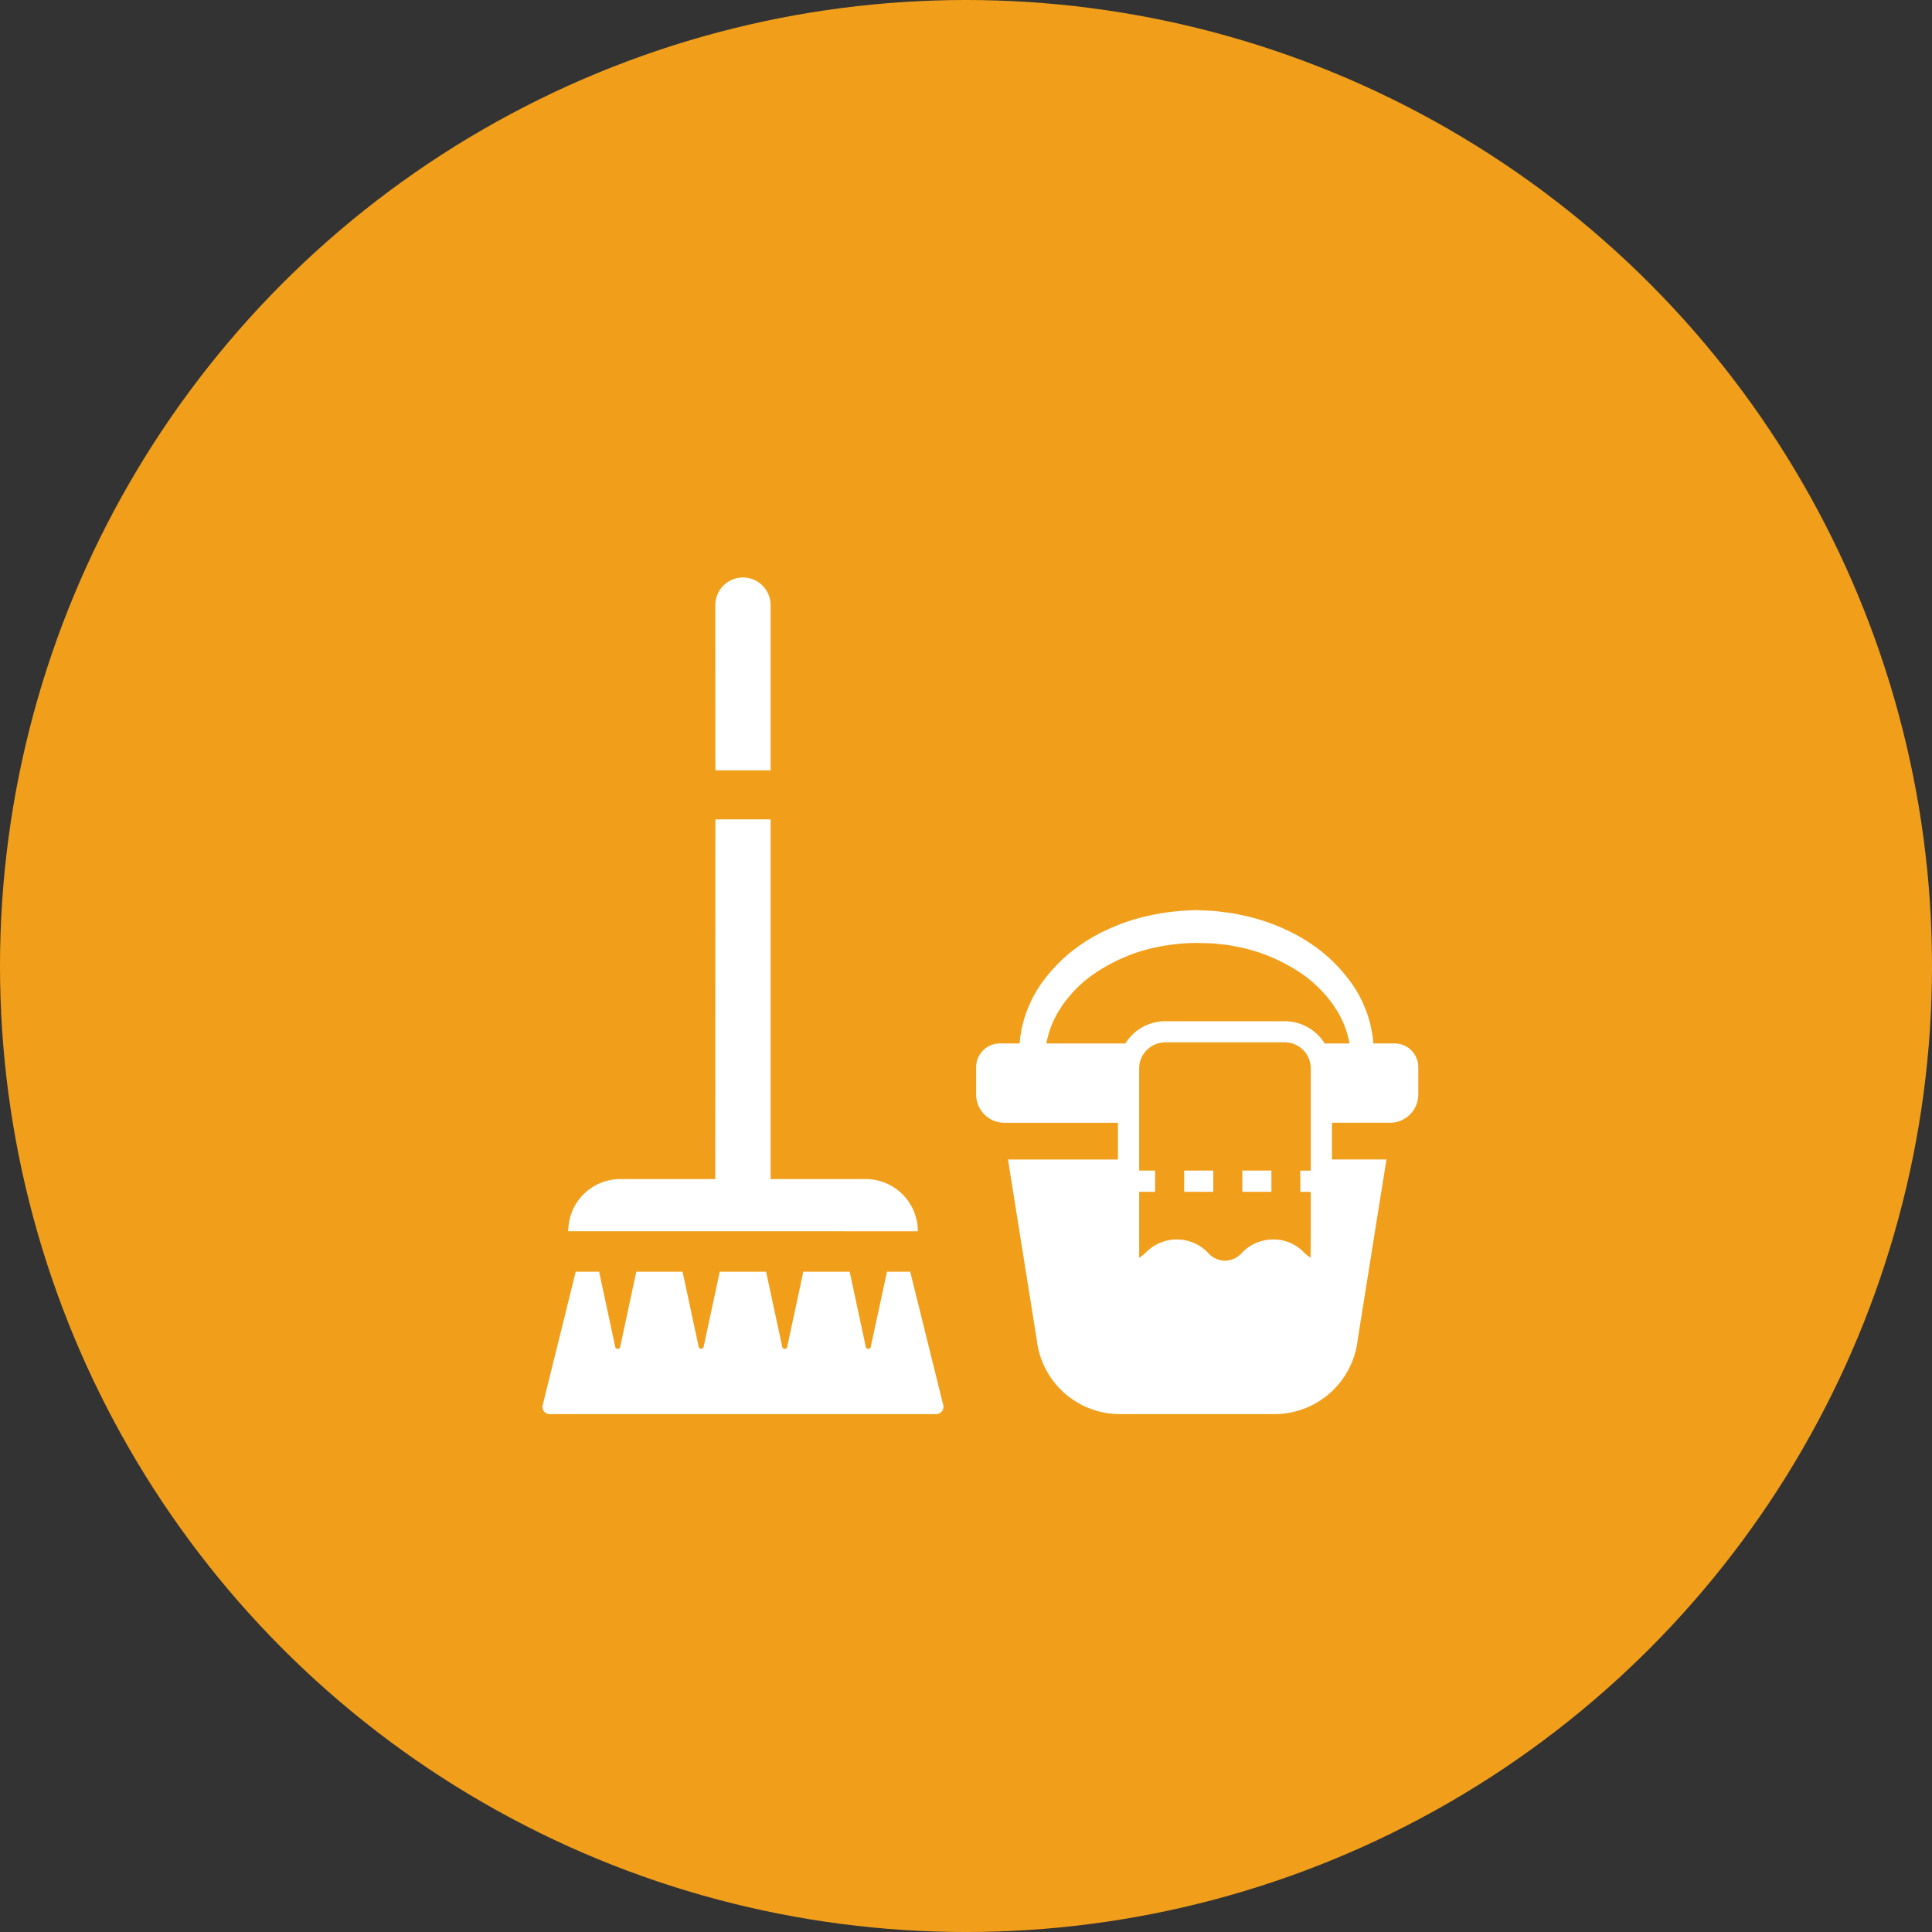
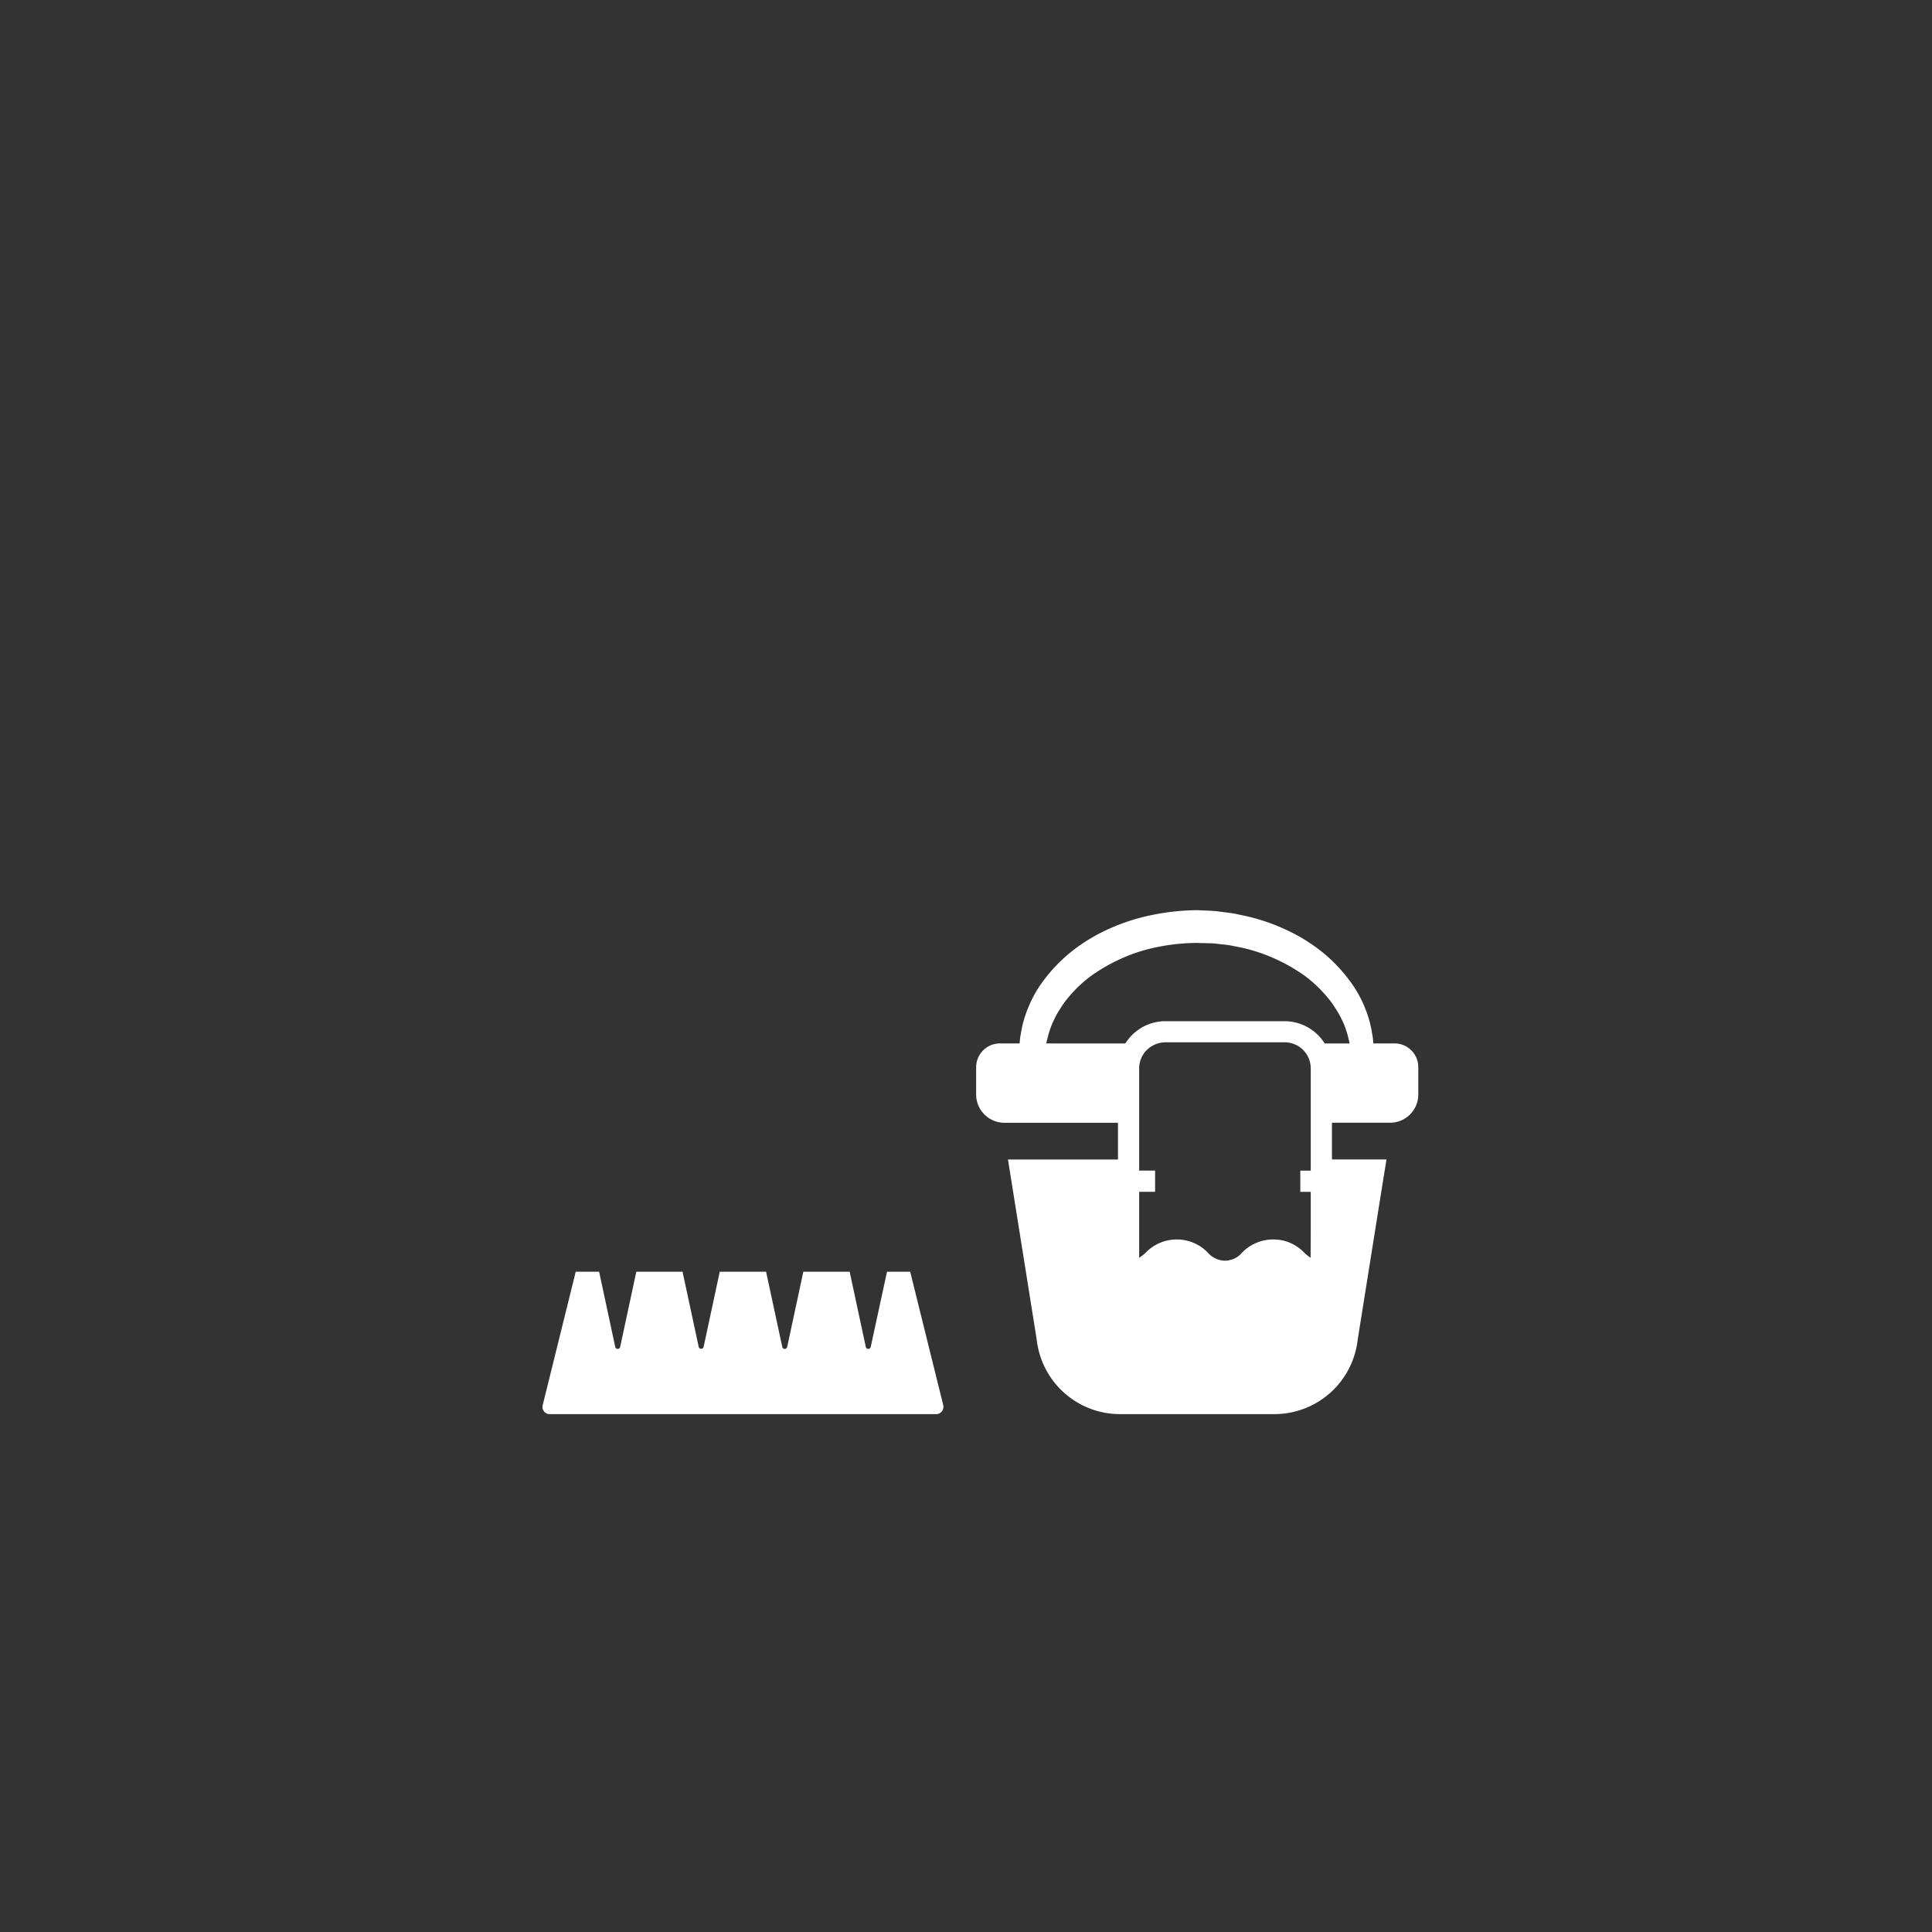
<svg xmlns="http://www.w3.org/2000/svg" width="203.645" height="203.646" viewBox="0 0 203.645 203.646">
  <rect x="0" y="0" width="203.645" height="203.646" fill="#333333" stroke="none" />
  <g id="グループ_63" data-name="グループ 63" transform="translate(-805.504 -6427.524)">
-     <circle id="楕円形_21" data-name="楕円形 21" cx="101.823" cy="101.823" r="101.823" transform="translate(805.504 6427.524)" fill="#f19f1b" />
    <g id="グループ_36" data-name="グループ 36">
      <path id="パス_28" data-name="パス 28" d="M952.495,6537.507h-2.239a6.729,6.729,0,0,0-.126-1.061,11.614,11.614,0,0,0-.713-2.592,12.417,12.417,0,0,0-1.7-3.024,16.571,16.571,0,0,0-2.814-2.931,18.384,18.384,0,0,0-3.817-2.362,20.884,20.884,0,0,0-4.517-1.513c-.4-.08-.79-.174-1.2-.243l-1.26-.162c-.9-.124-1.484-.1-2.408-.158a24.709,24.709,0,0,0-4.874.532,20.96,20.96,0,0,0-4.536,1.487,18.475,18.475,0,0,0-3.847,2.346,16.7,16.7,0,0,0-2.852,2.932,12.614,12.614,0,0,0-1.734,3.041,11.781,11.781,0,0,0-.746,2.661,7,7,0,0,0-.13,1.047h-2.07a2.509,2.509,0,0,0-2.516,2.505v2.885a2.983,2.983,0,0,0,2.986,2.975h11.964v3.869h-9.923l-1.643,0v0h-.03l3.032,19a8.834,8.834,0,0,0,8.778,7.84h16.284a8.832,8.832,0,0,0,8.768-7.84l2.616-16.4.415-2.575h-.005l.005-.029H945.9v-3.869h6.11A2.976,2.976,0,0,0,955,6542.9v-2.885A2.5,2.5,0,0,0,952.495,6537.507Zm-36.7,0a4.417,4.417,0,0,1,.132-.578,9.014,9.014,0,0,1,.683-1.926,8.262,8.262,0,0,1,.632-1.128,8.885,8.885,0,0,1,.841-1.172,13.481,13.481,0,0,1,2.371-2.273,18.377,18.377,0,0,1,3.233-1.861,17.6,17.6,0,0,1,3.84-1.227,21.332,21.332,0,0,1,4.172-.428c.6.036,1.55.008,2.156.1l1,.108c.337.05.682.126,1.021.188a17.619,17.619,0,0,1,3.859,1.2,18.5,18.5,0,0,1,3.264,1.846,13.618,13.618,0,0,1,2.408,2.273,9.126,9.126,0,0,1,.859,1.179,8.513,8.513,0,0,1,.649,1.137,8.956,8.956,0,0,1,.716,2,5.212,5.212,0,0,1,.118.547l0,.023h-2.609l0,0a3.134,3.134,0,0,0-.224-.325,4.989,4.989,0,0,0-4-2.024H928.335a4.951,4.951,0,0,0-3.982,2.013c-.079.112-.168.223-.246.336l0,0h-7.157Zm27.869,13.409h-1.1v2.236h1.1v4.5l-.015,2.455a6.314,6.314,0,0,1-.666-.536,4.46,4.46,0,0,0-3.278-1.4,4.551,4.551,0,0,0-3.288,1.4,2.408,2.408,0,0,1-1.778.839,2.441,2.441,0,0,1-1.811-.839,4.523,4.523,0,0,0-3.278-1.4h-.011a4.554,4.554,0,0,0-3.288,1.409,5.722,5.722,0,0,1-.584.467c-.03.016-.056.037-.087.052v-6.95h1.678v-2.207h0v-.029h-1.678v-10.782a2.709,2.709,0,0,1,1.085-2.17,2.8,2.8,0,0,1,1.667-.57h12.581a2.744,2.744,0,0,1,2.751,2.74v10.782Z" fill="#fff" />
-       <path id="パス_29" data-name="パス 29" d="M930.354,6550.911h-.029v2.236h3.065v-2.236h-3.036Z" fill="#fff" />
-       <path id="パス_30" data-name="パス 30" d="M939.518,6550.939v-.029h-3.065v2.208h0v.029h3.065v-2.208Z" fill="#fff" />
      <path id="パス_31" data-name="パス 31" d="M899,6561.571l-1.715,7.924a.266.266,0,0,1-.521,0l-1.7-7.924h-4.884l-1.7,7.924a.266.266,0,0,1-.521,0l-1.705-7.924h-4.884l-1.7,7.924a.267.267,0,0,1-.521-.011l-1.7-7.913h-4.874l-1.7,7.924a.266.266,0,0,1-.521,0l-1.7-7.924H866.19l-3.484,14.067a.759.759,0,0,0,.738.945H904.18a.772.772,0,0,0,.749-.945l-3.485-14.067Z" fill="#fff" />
-       <path id="パス_32" data-name="パス 32" d="M902.249,6557.306a5.5,5.5,0,0,0-5.5-5.5H886.729v-37.884h0v-.029h-5.818L880.9,6551.8v.007H870.88a5.482,5.482,0,0,0-5.465,5.175c-.006.1-.032.193-.033.294h0a.282.282,0,0,0,0,.028Z" fill="#fff" />
-       <path id="パス_33" data-name="パス 33" d="M886.729,6508.723v-17.415a2.913,2.913,0,0,0-5.826,0l.008,17.415Z" fill="#fff" />
    </g>
  </g>
</svg>